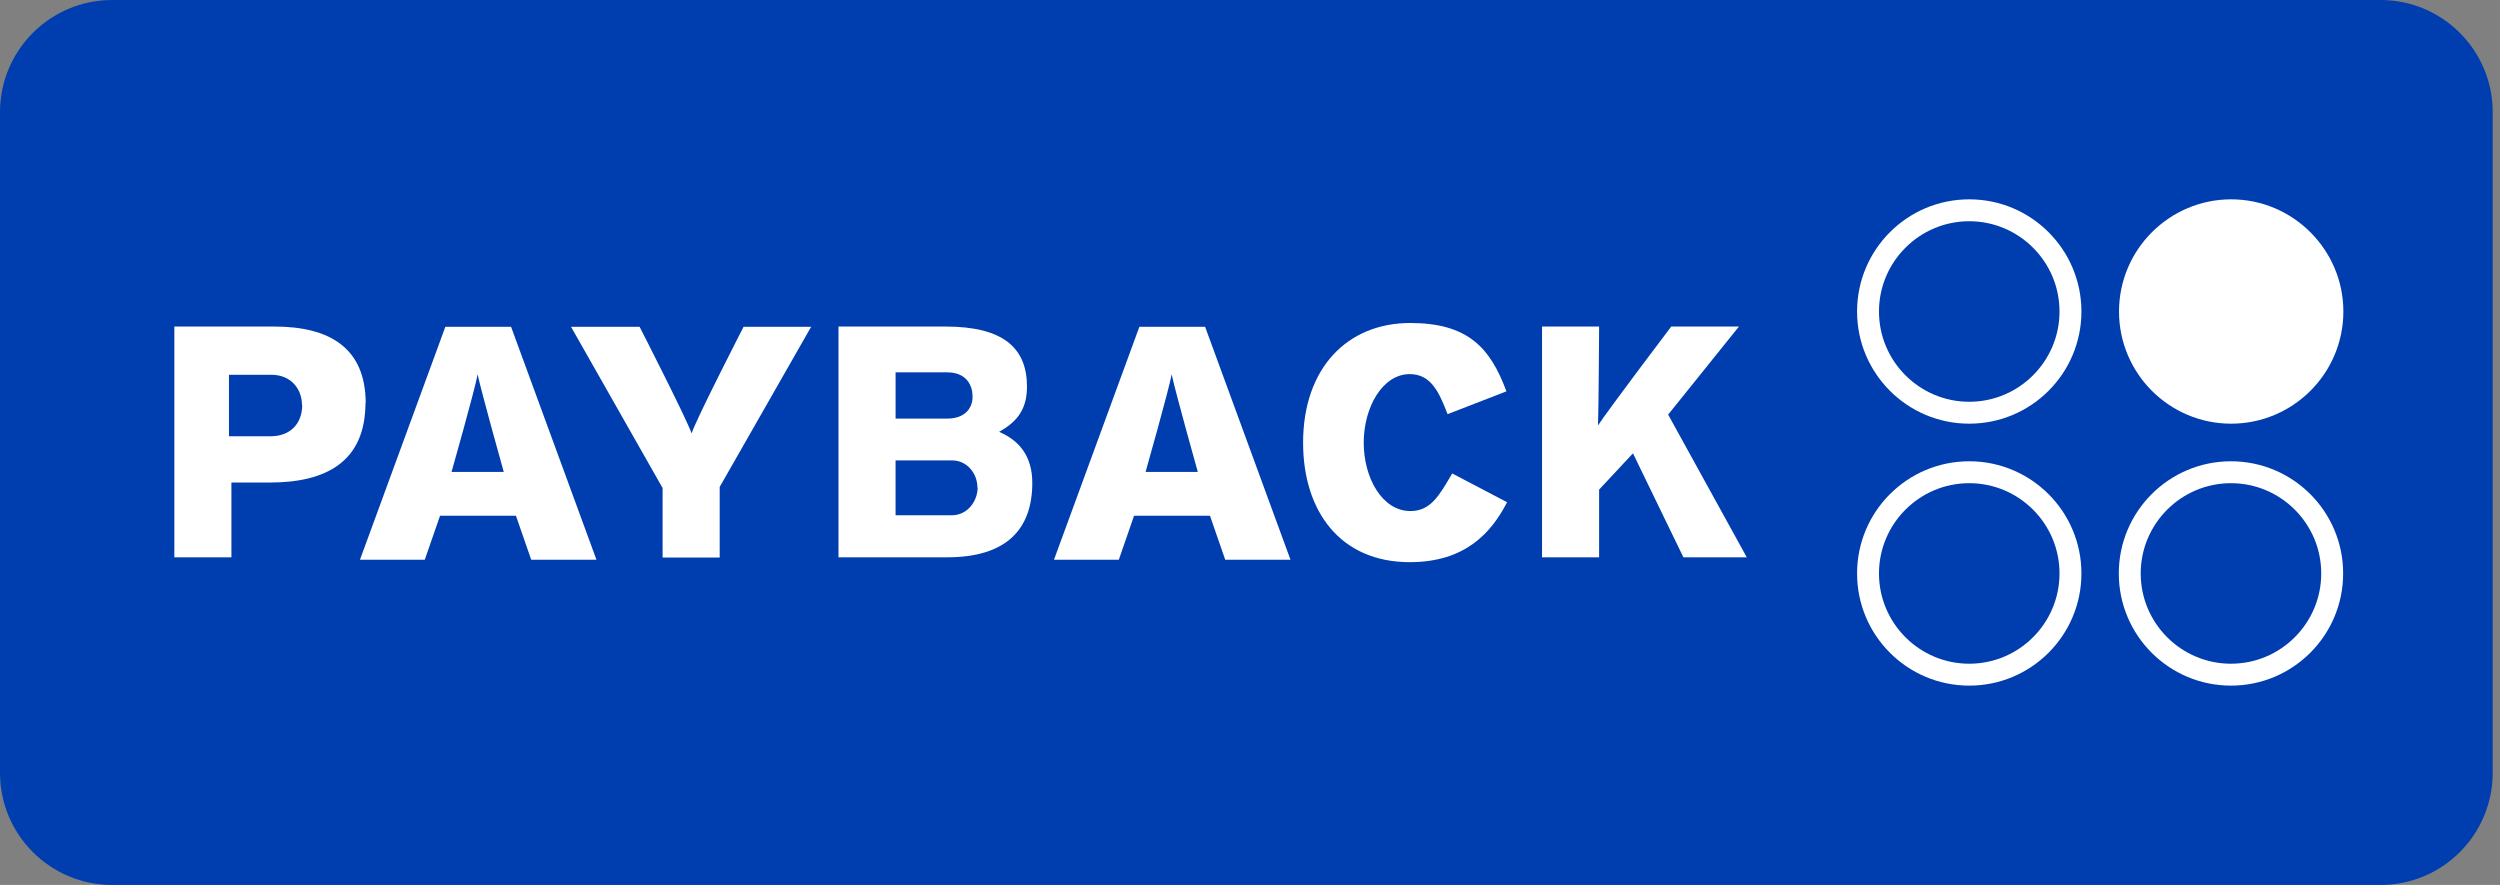
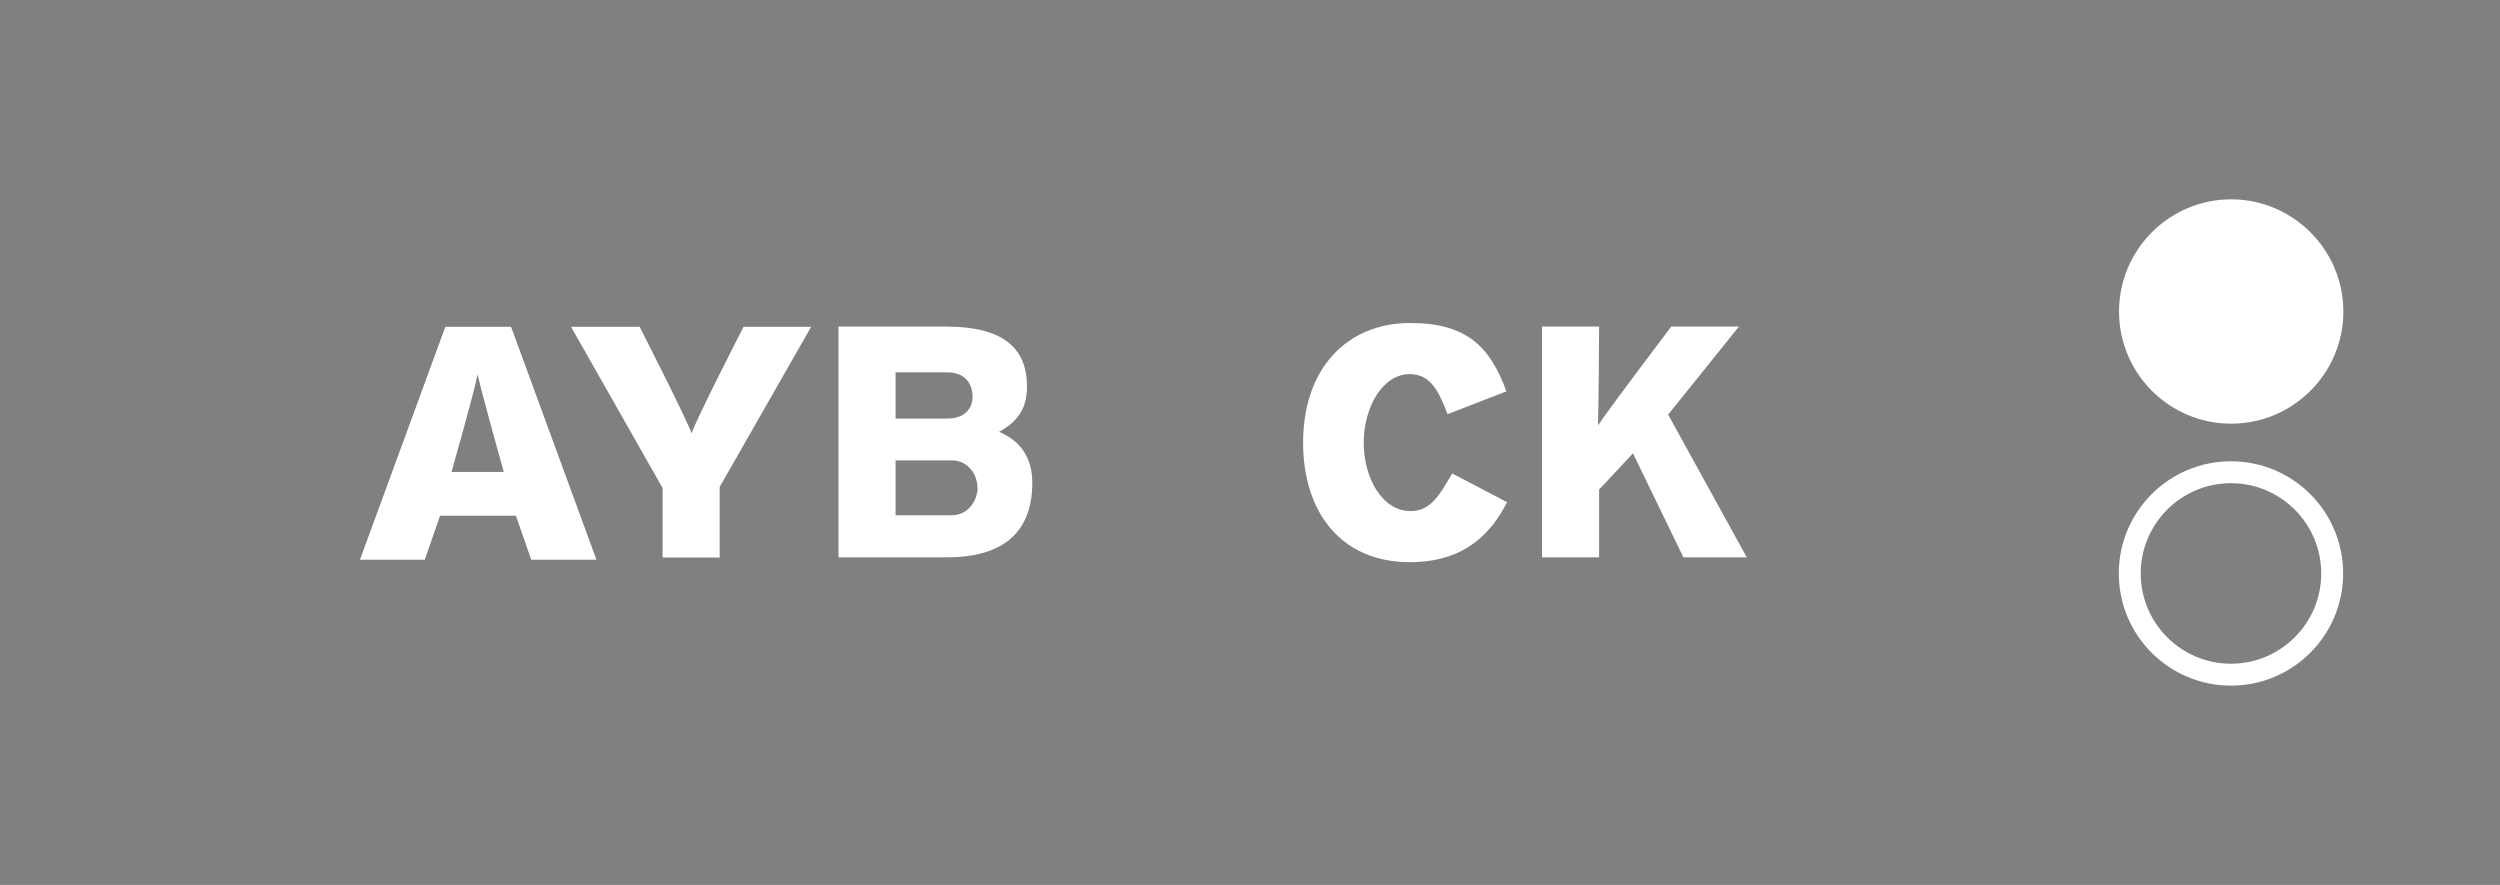
<svg xmlns="http://www.w3.org/2000/svg" id="Layer_2" width="113px" height="40px" viewBox="0 0 113 40">
  <rect x="0" y="0" width="113" height="40" fill="#808080" stroke="none" />
  <defs>
    <style>.cls-1{fill:#003eb0;}.cls-2{fill:#fff;}</style>
  </defs>
-   <path class="cls-1" d="m5.07,0C2.27,0,0,2.27,0,5.07v29.86c0,2.8,2.27,5.07,5.07,5.07h102.53c2.8,0,5.07-2.27,5.07-5.07V5.07c0-2.8-2.27-5.07-5.07-5.07H5.07Z" />
-   <path class="cls-2" d="m89.01,19.15c-2.8,0-5.07-2.27-5.07-5.07s2.27-5.07,5.07-5.07,5.07,2.27,5.07,5.07-2.27,5.07-5.07,5.07Zm0-9.15c-2.25,0-4.08,1.83-4.08,4.08s1.83,4.08,4.08,4.08,4.08-1.83,4.08-4.08-1.83-4.08-4.08-4.08Z" />
-   <path class="cls-2" d="m89.01,30.99c-2.8,0-5.07-2.27-5.07-5.07s2.27-5.07,5.07-5.07,5.07,2.27,5.07,5.07-2.27,5.07-5.07,5.07Zm0-9.15c-2.25,0-4.08,1.83-4.08,4.08s1.83,4.08,4.08,4.08,4.08-1.83,4.08-4.08-1.83-4.08-4.08-4.08Z" />
  <path class="cls-2" d="m100.85,19.15c-2.8,0-5.07-2.27-5.07-5.07s2.28-5.07,5.07-5.07,5.07,2.28,5.07,5.07-2.27,5.07-5.07,5.07Z" />
  <path class="cls-2" d="m100.84,30.99c-2.8,0-5.07-2.27-5.07-5.07s2.27-5.07,5.07-5.07,5.07,2.27,5.07,5.07-2.27,5.07-5.07,5.07Zm0-9.15c-2.25,0-4.08,1.83-4.08,4.08s1.83,4.08,4.08,4.08,4.08-1.83,4.08-4.08-1.83-4.08-4.08-4.08Z" />
-   <path class="cls-2" d="m16.53,18.24c0-2.53-1.65-3.48-4.13-3.48h-4.52v10.43h2.58v-3.38h1.74c2.54,0,4.32-.94,4.32-3.61m-2.86.11c0,.79-.49,1.41-1.44,1.41h-1.87v-2.78h1.91c.93,0,1.39.68,1.39,1.37" />
  <path class="cls-2" d="m36.68,14.77h-3.07s-2.16,4.21-2.35,4.82c-.2-.61-2.35-4.82-2.35-4.82h-3.1l4.14,7.29v3.14h2.58v-3.19l4.14-7.25Z" />
  <path class="cls-2" d="m46.66,21.83c0-1.18-.56-1.91-1.5-2.31.7-.4,1.26-.91,1.26-2.04,0-1.75-1.07-2.72-3.68-2.72h-4.84v10.43h4.91c2.65,0,3.85-1.24,3.85-3.37m-2.7-3.89c0,.5-.32.99-1.15.99h-2.33v-2.09h2.33c.91,0,1.15.63,1.15,1.09m.23,4.11c0,.6-.44,1.26-1.17,1.26h-2.54v-2.48h2.55c.7,0,1.15.61,1.15,1.23" />
  <path class="cls-2" d="m68.12,22.7l-2.48-1.3c-.58.99-.97,1.7-1.89,1.7-1.27,0-2.11-1.49-2.11-3.09s.85-3.1,2.08-3.1c.97,0,1.33.83,1.71,1.81l2.66-1.03c-.73-1.98-1.75-3.09-4.35-3.09-2.84,0-4.84,2.04-4.84,5.41,0,3.1,1.68,5.4,4.82,5.4,2.51,0,3.69-1.33,4.4-2.71" />
  <path class="cls-2" d="m78.96,25.2l-3.56-6.46,3.2-3.98h-3.06s-2.87,3.79-3.31,4.47c.03-.76.05-4.47.05-4.47h-2.58v10.43h2.58v-3.06l1.53-1.64,2.28,4.7h3.07-.2Z" />
-   <path class="cls-2" d="m58.33,25.3l-3.86-10.53h-2.97l-3.86,10.53h2.93l.69-1.99h3.43l.69,1.99h2.96Zm-4.13-3.97h-2.42s1.05-3.7,1.18-4.41c.14.7,1.18,4.41,1.18,4.41" />
  <path class="cls-2" d="m26.96,25.3l-3.86-10.53h-2.97l-3.86,10.53h2.93l.69-1.99h3.43l.69,1.99h2.96Zm-4.17-3.97h-2.38s1.05-3.7,1.18-4.41c.14.7,1.18,4.41,1.18,4.41" />
</svg>